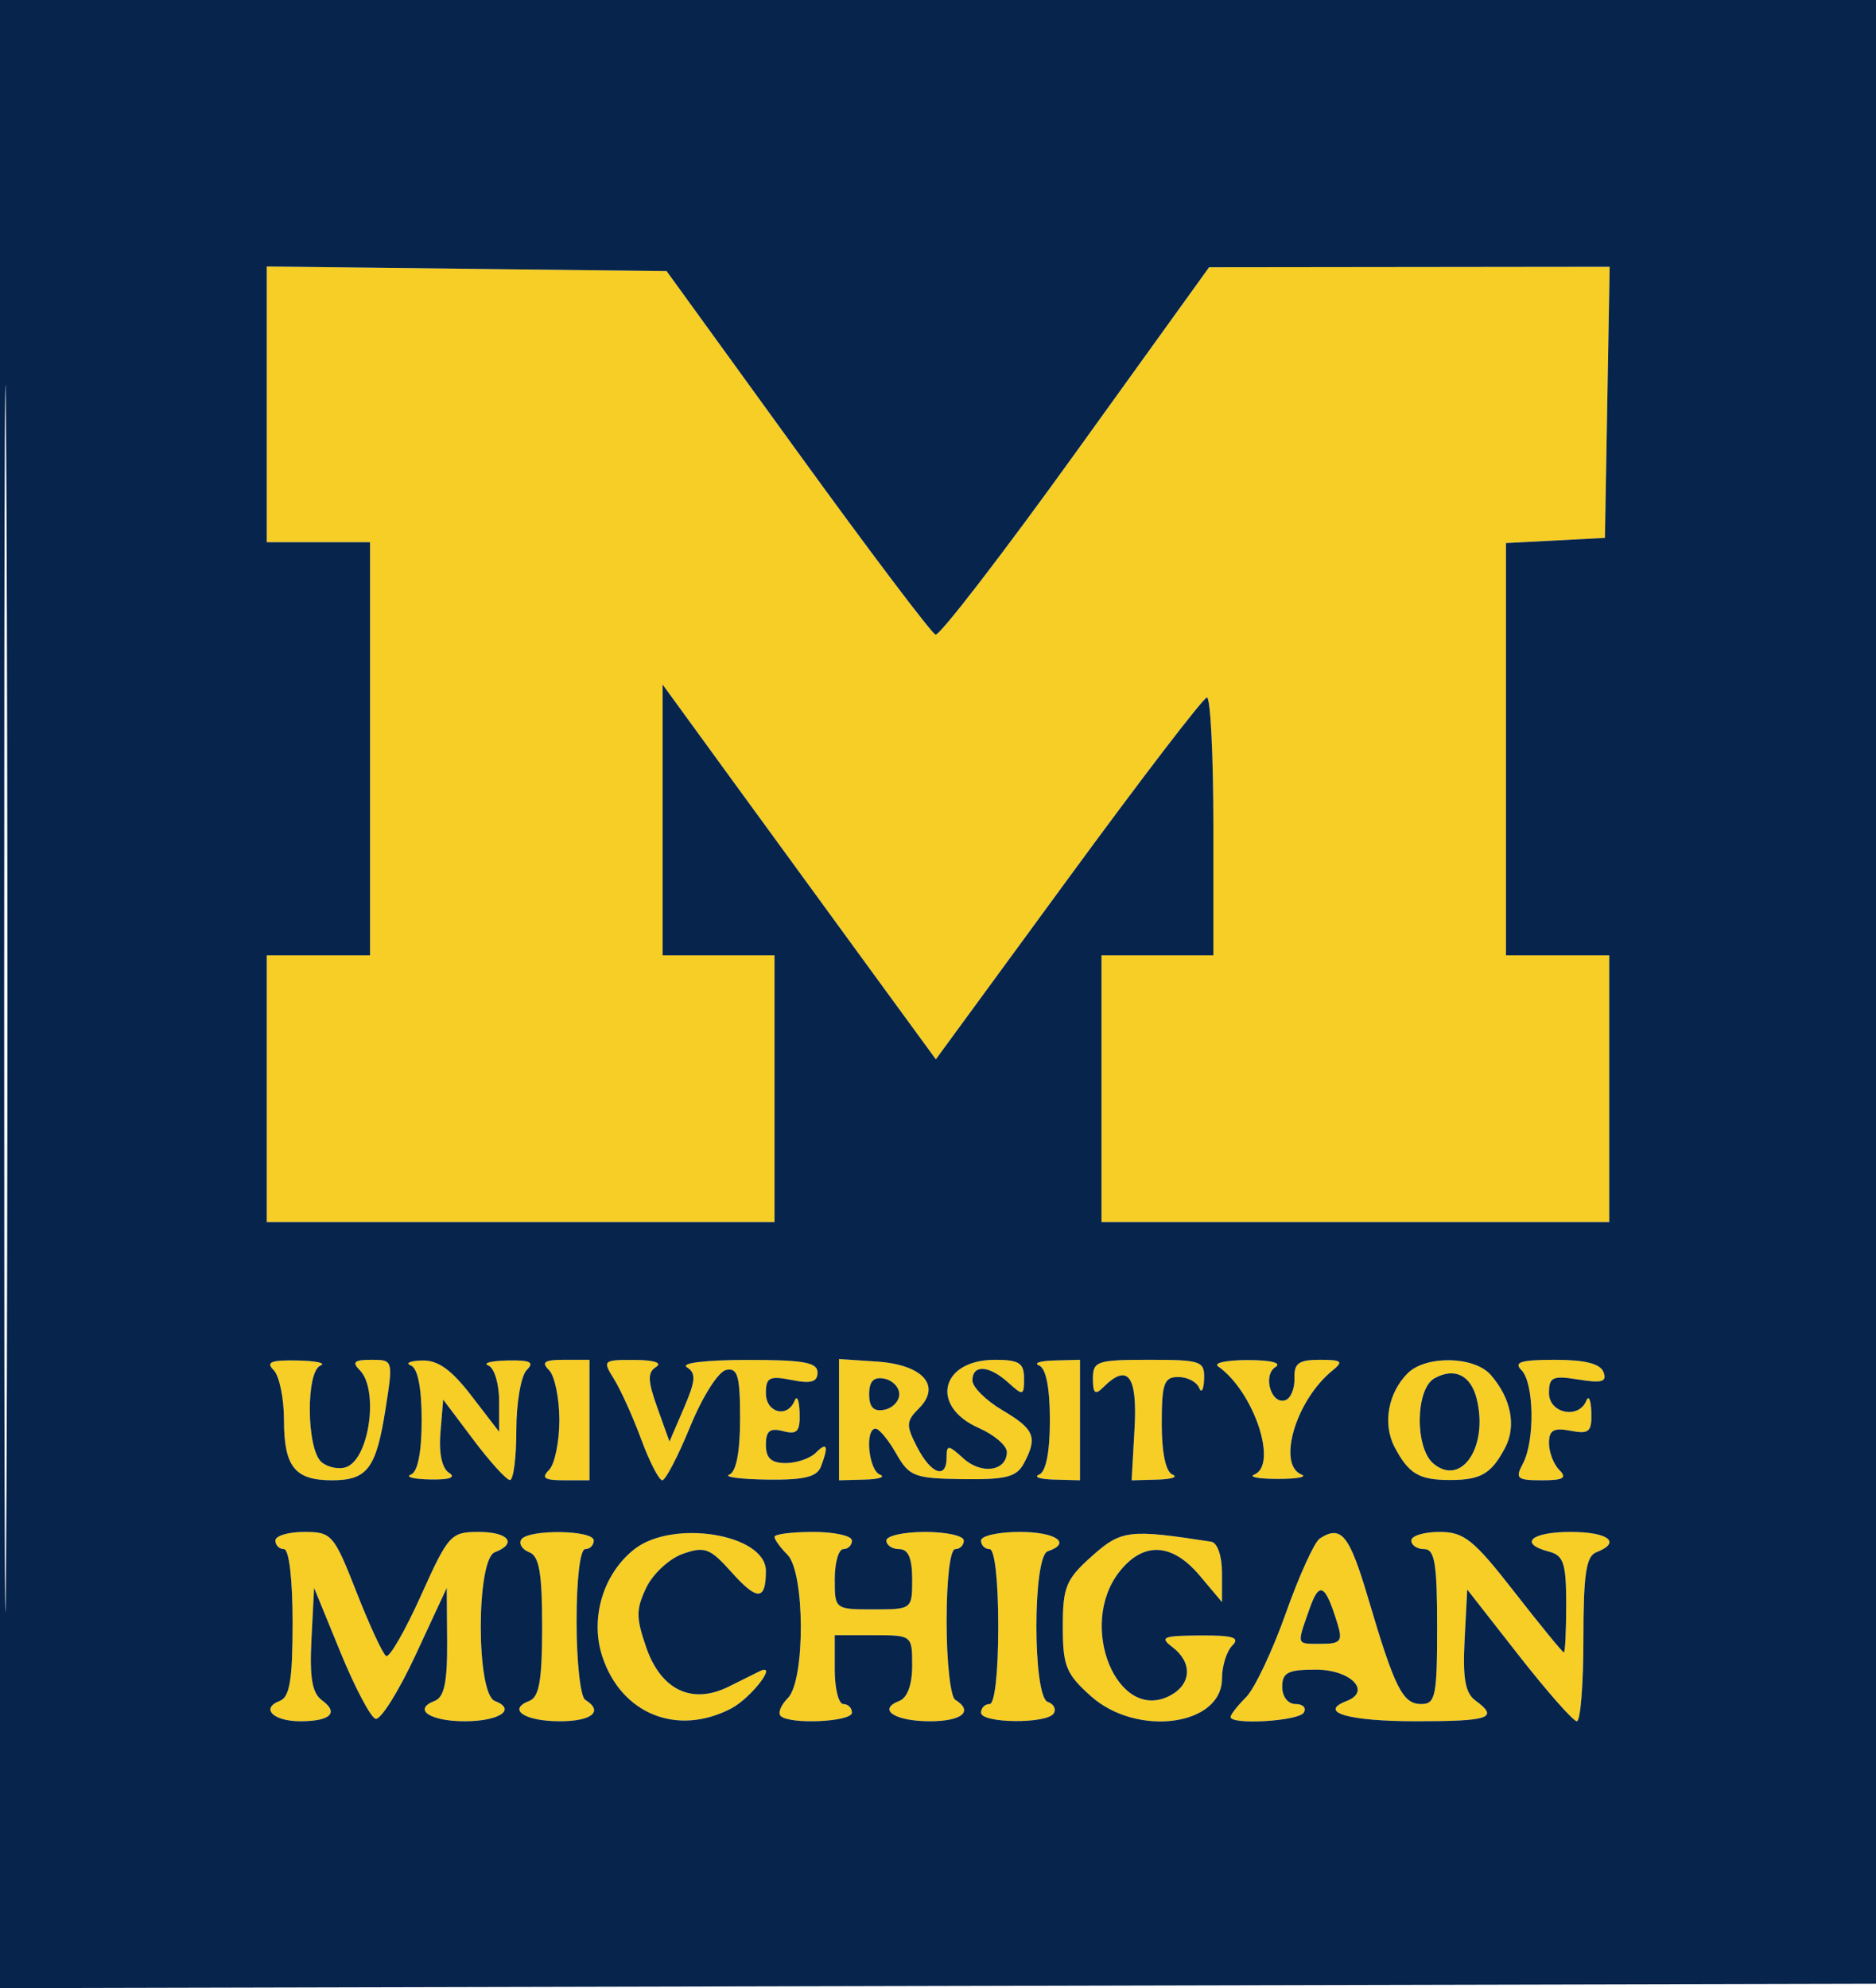
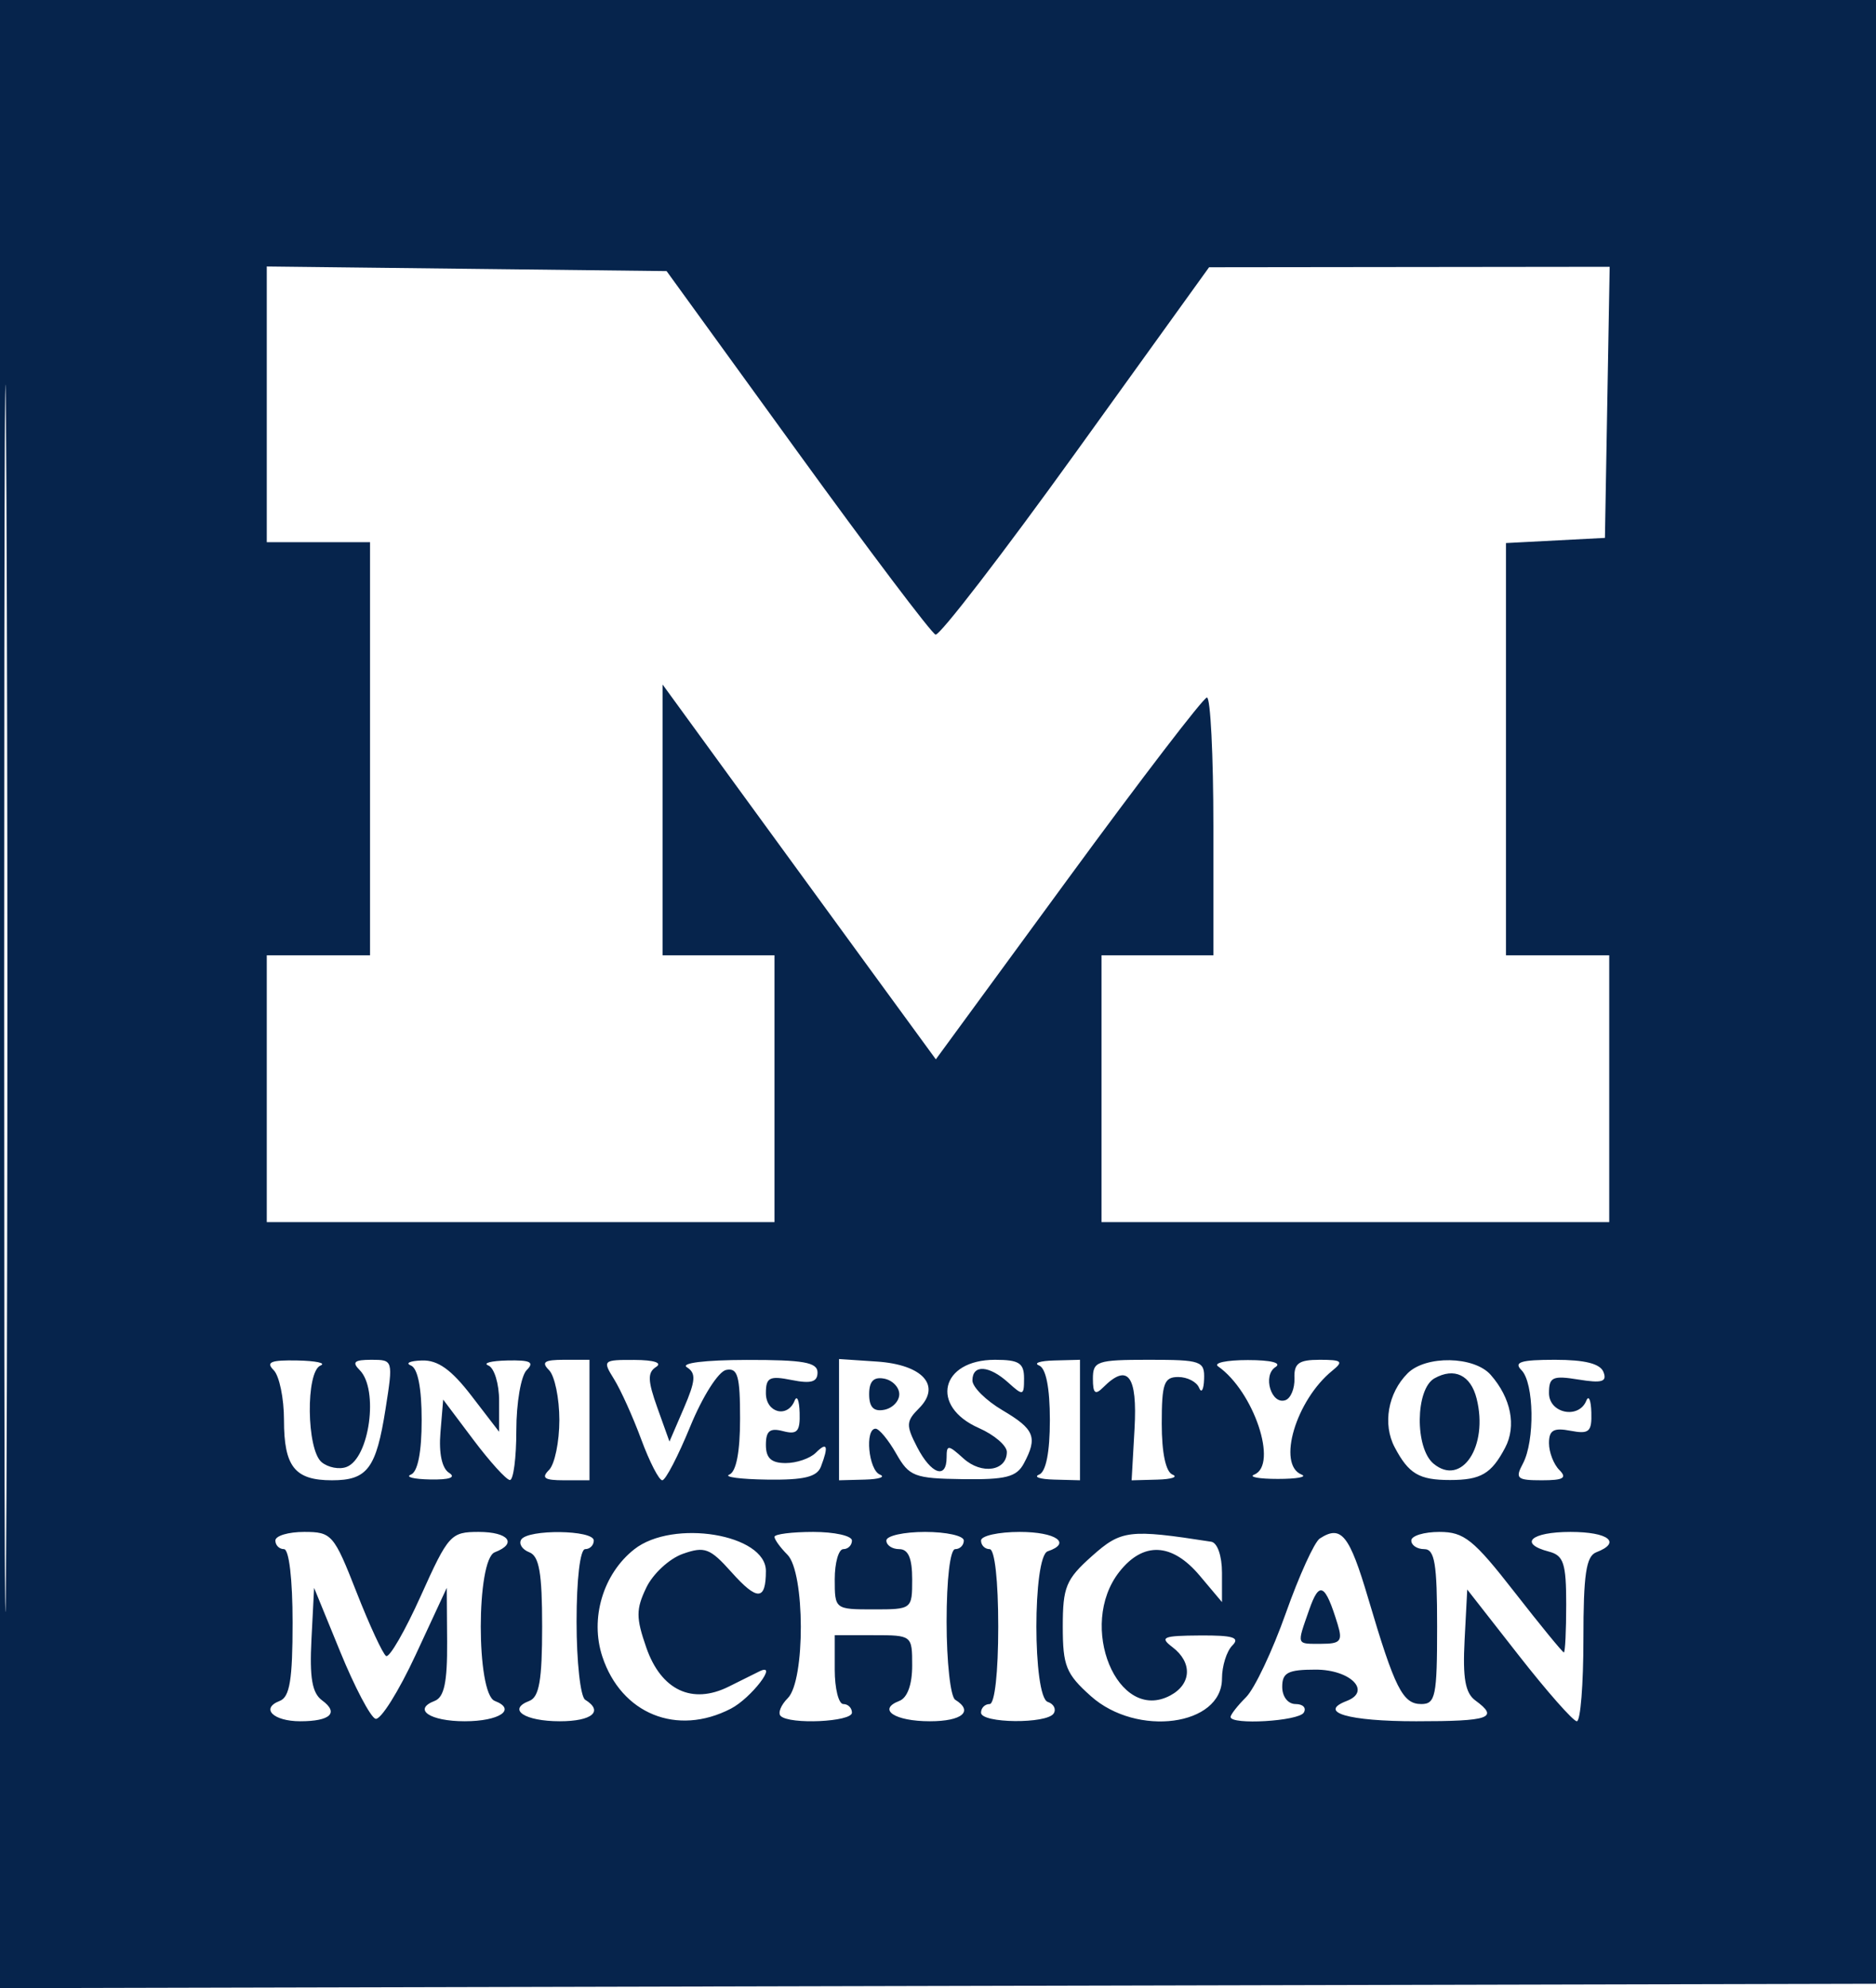
<svg xmlns="http://www.w3.org/2000/svg" width="218" height="231" viewBox="0 0 218 231" version="1.1">
-   <path d="M 31 46.982 L 31 63 37 63 L 43 63 43 87 L 43 111 37 111 L 31 111 31 126.500 L 31 142 60.500 142 L 90 142 90 126.500 L 90 111 83.500 111 L 77 111 77 95.271 L 77 79.541 85.250 90.877 C 89.787 97.111, 96.931 106.909, 101.125 112.650 L 108.749 123.088 124.125 102.089 C 132.581 90.540, 139.838 81.070, 140.250 81.045 C 140.662 81.020, 141 87.750, 141 96 L 141 111 134.500 111 L 128 111 128 126.500 L 128 142 157.500 142 L 187 142 187 126.500 L 187 111 181 111 L 175 111 175 87.050 L 175 63.100 180.750 62.800 L 186.500 62.500 186.775 46.750 L 187.051 31 163.775 31.027 L 140.500 31.054 125.033 52.538 C 116.526 64.354, 109.182 73.894, 108.713 73.738 C 108.244 73.581, 101.020 64.014, 92.661 52.477 L 77.462 31.500 54.231 31.232 L 31 30.963 31 46.982 M 31.800 159.200 C 32.460 159.860, 33 162.470, 33 165 C 33 170.422, 34.257 172, 38.578 172 C 42.691 172, 43.716 170.634, 44.803 163.703 C 45.694 158.024, 45.687 158, 43.149 158 C 41.166 158, 40.867 158.267, 41.800 159.200 C 44.029 161.429, 42.944 169.424, 40.275 170.448 C 39.434 170.771, 38.129 170.522, 37.373 169.895 C 35.613 168.434, 35.514 159.363, 37.250 158.662 C 37.938 158.385, 36.722 158.122, 34.550 158.079 C 31.478 158.018, 30.867 158.267, 31.800 159.200 M 47.750 158.662 C 48.549 158.985, 49 161.269, 49 165 C 49 168.731, 48.549 171.015, 47.750 171.338 C 47.063 171.615, 48.075 171.871, 50 171.906 C 52.243 171.947, 53.026 171.669, 52.181 171.133 C 51.358 170.611, 50.982 168.852, 51.181 166.460 L 51.500 162.624 55 167.281 C 56.925 169.842, 58.837 171.952, 59.250 171.969 C 59.663 171.986, 60 169.390, 60 166.200 C 60 163.010, 60.540 159.860, 61.200 159.200 C 62.133 158.267, 61.633 158.018, 58.950 158.079 C 57.052 158.122, 56.063 158.385, 56.750 158.662 C 57.438 158.940, 58 160.786, 58 162.765 L 58 166.364 54.786 162.182 C 52.445 159.136, 50.883 158.021, 49.036 158.079 C 47.641 158.122, 47.063 158.385, 47.750 158.662 M 63.800 159.200 C 64.460 159.860, 65 162.470, 65 165 C 65 167.530, 64.460 170.140, 63.800 170.800 C 62.867 171.733, 63.256 172, 65.550 172 L 68.500 172 68.500 165 L 68.500 158 65.550 158 C 63.256 158, 62.867 158.267, 63.800 159.200 M 71.356 160.250 C 72.128 161.488, 73.549 164.637, 74.515 167.250 C 75.481 169.863, 76.581 172, 76.959 172 C 77.338 172, 78.800 169.188, 80.208 165.750 C 81.643 162.250, 83.480 159.358, 84.385 159.177 C 85.728 158.908, 86 159.862, 86 164.843 C 86 168.700, 85.555 171.013, 84.750 171.338 C 84.063 171.615, 86.039 171.878, 89.143 171.921 C 93.417 171.981, 94.933 171.616, 95.393 170.418 C 96.318 168.007, 96.124 167.476, 94.800 168.800 C 94.140 169.460, 92.565 170, 91.300 170 C 89.624 170, 89 169.425, 89 167.883 C 89 166.259, 89.465 165.888, 91 166.290 C 92.641 166.719, 92.986 166.336, 92.921 164.156 C 92.878 162.695, 92.615 162.063, 92.338 162.750 C 91.504 164.815, 89 164.158, 89 161.875 C 89 160.047, 89.420 159.834, 92 160.350 C 94.249 160.800, 95 160.581, 95 159.475 C 95 158.293, 93.361 158.003, 86.750 158.015 C 81.911 158.024, 79.047 158.378, 79.824 158.870 C 80.906 159.556, 80.841 160.423, 79.472 163.605 L 77.795 167.500 76.386 163.566 C 75.261 160.423, 75.231 159.471, 76.239 158.831 C 77 158.348, 76.005 158.025, 73.727 158.015 C 70.064 158, 69.995 158.066, 71.356 160.250 M 97.500 164.955 L 97.500 172 100.500 171.921 C 102.150 171.878, 102.938 171.615, 102.250 171.338 C 100.925 170.803, 100.474 165.996, 101.750 166.006 C 102.162 166.010, 103.238 167.311, 104.141 168.897 C 105.657 171.562, 106.245 171.788, 111.868 171.868 C 116.890 171.938, 118.134 171.619, 118.977 170.042 C 120.602 167.006, 120.225 166.065, 116.500 163.867 C 114.575 162.732, 113 161.172, 113 160.401 C 113 158.514, 114.936 158.632, 117.171 160.655 C 118.889 162.210, 119 162.179, 119 160.155 C 119 158.374, 118.414 158, 115.622 158 C 109.294 158, 108.018 163.406, 113.751 165.930 C 115.538 166.717, 117 167.969, 117 168.712 C 117 170.931, 114.066 171.370, 111.963 169.466 C 110.185 167.858, 110 167.846, 110 169.345 C 110 171.920, 108.205 171.296, 106.582 168.158 C 105.263 165.608, 105.284 165.145, 106.789 163.639 C 109.424 161.005, 107.225 158.562, 101.898 158.205 L 97.500 157.911 97.500 164.955 M 120.750 158.662 C 121.549 158.985, 122 161.269, 122 165 C 122 168.731, 121.549 171.015, 120.750 171.338 C 120.063 171.615, 120.850 171.878, 122.500 171.921 L 125.500 172 125.500 165 L 125.500 158 122.500 158.079 C 120.850 158.122, 120.063 158.385, 120.750 158.662 M 127 160.200 C 127 161.911, 127.267 162.133, 128.200 161.200 C 131.059 158.341, 132.187 159.830, 131.839 166.002 L 131.500 172.004 134.500 171.923 C 136.150 171.878, 136.938 171.615, 136.250 171.338 C 135.466 171.021, 135 168.814, 135 165.417 C 135 160.745, 135.264 160, 136.917 160 C 137.971 160, 139.060 160.563, 139.338 161.250 C 139.615 161.938, 139.878 161.488, 139.921 160.250 C 139.995 158.139, 139.597 158, 133.500 158 C 127.470 158, 127 158.159, 127 160.200 M 141.548 158.765 C 145.703 161.678, 148.554 170.206, 145.750 171.338 C 145.063 171.615, 146.300 171.842, 148.500 171.842 C 150.700 171.842, 151.938 171.615, 151.250 171.338 C 148.366 170.174, 150.587 162.689, 154.837 159.250 C 156.154 158.185, 155.935 158, 153.362 158 C 150.914 158, 150.356 158.407, 150.421 160.149 C 150.464 161.331, 149.993 162.475, 149.373 162.691 C 147.729 163.265, 146.691 159.813, 148.216 158.845 C 148.987 158.356, 147.701 158.031, 145 158.031 C 142.525 158.031, 140.972 158.361, 141.548 158.765 M 163.573 159.570 C 161.286 161.857, 160.651 165.474, 162.065 168.157 C 163.697 171.254, 164.904 171.969, 168.500 171.969 C 172.082 171.969, 173.304 171.253, 174.906 168.212 C 176.234 165.690, 175.589 162.441, 173.227 159.750 C 171.307 157.564, 165.684 157.459, 163.573 159.570 M 176.800 159.200 C 178.273 160.673, 178.375 167.431, 176.965 170.066 C 176.041 171.793, 176.276 172, 179.165 172 C 181.681 172, 182.133 171.733, 181.200 170.800 C 180.540 170.140, 180 168.738, 180 167.683 C 180 166.178, 180.537 165.869, 182.500 166.245 C 184.664 166.658, 184.989 166.372, 184.921 164.111 C 184.878 162.675, 184.615 162.063, 184.338 162.750 C 183.458 164.931, 180 164.229, 180 161.869 C 180 159.999, 180.422 159.807, 183.441 160.297 C 186.155 160.737, 186.766 160.554, 186.334 159.428 C 185.958 158.449, 184.183 158, 180.693 158 C 176.732 158, 175.867 158.267, 176.800 159.200 M 166.690 160.154 C 164.469 161.397, 164.396 168.254, 166.584 170.070 C 169.850 172.781, 172.983 168.051, 171.592 162.509 C 170.905 159.773, 169.003 158.859, 166.690 160.154 M 101 162 C 101 163.506, 101.522 164.046, 102.750 163.810 C 103.713 163.624, 104.500 162.810, 104.500 162 C 104.500 161.190, 103.713 160.376, 102.750 160.190 C 101.522 159.954, 101 160.494, 101 162 M 32 179 C 32 179.550, 32.450 180, 33 180 C 33.589 180, 34 183.510, 34 188.531 C 34 195.178, 33.670 197.189, 32.506 197.636 C 30.244 198.504, 31.754 200, 34.892 200 C 38.397 200, 39.415 199.024, 37.428 197.571 C 36.270 196.724, 35.963 194.960, 36.193 190.472 L 36.500 184.500 39.538 191.929 C 41.208 196.015, 43.051 199.517, 43.632 199.711 C 44.214 199.905, 46.315 196.561, 48.303 192.282 L 51.915 184.500 51.958 190.781 C 51.989 195.460, 51.619 197.209, 50.506 197.636 C 47.924 198.627, 49.953 200, 54 200 C 58.047 200, 60.076 198.627, 57.494 197.636 C 55.322 196.803, 55.328 181.195, 57.500 180.362 C 60.162 179.340, 59.096 178, 55.622 178 C 52.387 178, 52.101 178.316, 48.903 185.424 C 47.065 189.507, 45.249 192.654, 44.867 192.418 C 44.485 192.182, 42.937 188.841, 41.428 184.994 C 38.793 178.278, 38.551 178, 35.342 178 C 33.504 178, 32 178.450, 32 179 M 60.565 178.895 C 60.260 179.388, 60.684 180.048, 61.506 180.364 C 62.660 180.807, 63 182.769, 63 189 C 63 195.231, 62.660 197.193, 61.506 197.636 C 58.908 198.633, 60.963 200, 65.059 200 C 68.805 200, 70.169 198.841, 68 197.500 C 67.450 197.160, 67 193.084, 67 188.441 C 67 183.480, 67.412 180, 68 180 C 68.550 180, 69 179.550, 69 179 C 69 177.759, 61.326 177.664, 60.565 178.895 M 73.707 180.016 C 70.078 182.871, 68.534 188.057, 69.995 192.484 C 72.194 199.148, 78.671 201.773, 84.928 198.537 C 87.292 197.315, 90.527 193.090, 88.251 194.199 C 87.838 194.400, 86.244 195.193, 84.710 195.961 C 80.437 198.100, 76.826 196.398, 75.100 191.430 C 73.899 187.974, 73.899 186.983, 75.102 184.473 C 75.873 182.863, 77.787 181.096, 79.353 180.545 C 81.894 179.651, 82.507 179.884, 85.015 182.691 C 88.001 186.032, 89 185.993, 89 182.534 C 89 178.259, 78.202 176.480, 73.707 180.016 M 90 178.571 C 90 178.886, 90.675 179.818, 91.500 180.643 C 93.553 182.696, 93.589 195.268, 91.548 197.310 C 90.749 198.108, 90.374 199.040, 90.714 199.381 C 91.742 200.409, 99 200.075, 99 199 C 99 198.450, 98.550 198, 98 198 C 97.450 198, 97 196.200, 97 194 L 97 190 101.500 190 C 105.984 190, 106 190.013, 106 193.531 C 106 195.742, 105.441 197.277, 104.506 197.636 C 101.908 198.633, 103.963 200, 108.059 200 C 111.805 200, 113.169 198.841, 111 197.500 C 110.450 197.160, 110 193.084, 110 188.441 C 110 183.480, 110.412 180, 111 180 C 111.550 180, 112 179.550, 112 179 C 112 178.450, 109.975 178, 107.500 178 C 105.025 178, 103 178.450, 103 179 C 103 179.550, 103.675 180, 104.500 180 C 105.548 180, 106 181.056, 106 183.500 C 106 186.981, 105.976 187, 101.500 187 C 97.024 187, 97 186.981, 97 183.500 C 97 181.575, 97.450 180, 98 180 C 98.550 180, 99 179.550, 99 179 C 99 178.450, 96.975 178, 94.500 178 C 92.025 178, 90 178.257, 90 178.571 M 114 179 C 114 179.550, 114.450 180, 115 180 C 115.593 180, 116 183.667, 116 189 C 116 194.333, 115.593 198, 115 198 C 114.450 198, 114 198.450, 114 199 C 114 200.252, 121.678 200.330, 122.447 199.085 C 122.758 198.582, 122.447 197.982, 121.756 197.752 C 119.997 197.166, 119.992 180.840, 121.750 180.251 C 124.582 179.304, 122.700 178, 118.500 178 C 116.025 178, 114 178.450, 114 179 M 126.868 180.827 C 123.867 183.508, 123.500 184.399, 123.500 189 C 123.500 193.569, 123.876 194.500, 126.766 197.082 C 132.122 201.868, 142 200.544, 142 195.039 C 142 193.588, 142.540 191.860, 143.200 191.200 C 144.133 190.267, 143.300 190.007, 139.450 190.032 C 135.119 190.060, 134.719 190.230, 136.250 191.392 C 138.579 193.160, 138.467 195.680, 136 197 C 129.864 200.284, 125.159 188.882, 130.073 182.635 C 132.856 179.096, 136.194 179.254, 139.411 183.077 L 142 186.153 142 182.743 C 142 180.786, 141.468 179.251, 140.750 179.139 C 131.204 177.656, 130.292 177.767, 126.868 180.827 M 153.365 178.765 C 152.741 179.169, 150.963 183.078, 149.414 187.451 C 147.865 191.824, 145.788 196.212, 144.799 197.201 C 143.810 198.190, 143 199.225, 143 199.500 C 143 200.457, 150.886 199.993, 151.500 199 C 151.840 198.450, 151.416 198, 150.559 198 C 149.667 198, 149 197.145, 149 196 C 149 194.342, 149.667 194, 152.893 194 C 156.933 194, 159.419 196.518, 156.489 197.643 C 153.081 198.950, 156.674 200, 164.559 200 C 173.134 200, 174.226 199.617, 171.443 197.582 C 170.271 196.725, 169.963 194.993, 170.193 190.569 L 170.500 184.693 176.487 192.347 C 179.780 196.556, 182.817 200, 183.237 200 C 183.657 200, 184 195.711, 184 190.469 C 184 182.919, 184.312 180.818, 185.500 180.362 C 188.467 179.223, 186.913 178, 182.500 178 C 177.893 178, 176.416 179.353, 180 180.290 C 181.699 180.734, 182 181.654, 182 186.406 C 182 189.483, 181.878 192, 181.729 192 C 181.579 192, 179.001 188.850, 176 185 C 171.223 178.872, 170.135 178, 167.271 178 C 165.472 178, 164 178.450, 164 179 C 164 179.550, 164.675 180, 165.500 180 C 166.722 180, 167 181.667, 167 189 C 167 197.072, 166.810 198, 165.161 198 C 163 198, 162.082 196.175, 159 185.750 C 156.803 178.318, 155.860 177.150, 153.365 178.765 M 152.141 187.025 C 150.673 191.236, 150.589 191, 153.567 191 C 155.767 191, 156.036 190.678, 155.446 188.750 C 153.992 183.997, 153.319 183.646, 152.141 187.025" stroke="none" fill="#f6ce26" fill-rule="evenodd" />
  <path d="M 0 115.504 L 0 231.009 109.250 230.754 L 218.500 230.500 218.754 115.250 L 219.008 -0 109.504 -0 L 0 0 0 115.504 M 0.483 116 C 0.483 179.525, 0.603 205.513, 0.750 173.750 C 0.896 141.988, 0.896 90.013, 0.750 58.250 C 0.603 26.488, 0.483 52.475, 0.483 116 M 31 46.982 L 31 63 37 63 L 43 63 43 87 L 43 111 37 111 L 31 111 31 126.500 L 31 142 60.500 142 L 90 142 90 126.500 L 90 111 83.500 111 L 77 111 77 95.271 L 77 79.541 85.250 90.877 C 89.787 97.111, 96.931 106.909, 101.125 112.650 L 108.749 123.088 124.125 102.089 C 132.581 90.540, 139.838 81.070, 140.250 81.045 C 140.662 81.020, 141 87.750, 141 96 L 141 111 134.500 111 L 128 111 128 126.500 L 128 142 157.500 142 L 187 142 187 126.500 L 187 111 181 111 L 175 111 175 87.050 L 175 63.100 180.750 62.800 L 186.500 62.500 186.775 46.750 L 187.051 31 163.775 31.027 L 140.500 31.054 125.033 52.538 C 116.526 64.354, 109.182 73.894, 108.713 73.738 C 108.244 73.581, 101.020 64.014, 92.661 52.477 L 77.462 31.500 54.231 31.232 L 31 30.963 31 46.982 M 31.800 159.200 C 32.460 159.860, 33 162.470, 33 165 C 33 170.422, 34.257 172, 38.578 172 C 42.691 172, 43.716 170.634, 44.803 163.703 C 45.694 158.024, 45.687 158, 43.149 158 C 41.166 158, 40.867 158.267, 41.800 159.200 C 44.029 161.429, 42.944 169.424, 40.275 170.448 C 39.434 170.771, 38.129 170.522, 37.373 169.895 C 35.613 168.434, 35.514 159.363, 37.250 158.662 C 37.938 158.385, 36.722 158.122, 34.550 158.079 C 31.478 158.018, 30.867 158.267, 31.800 159.200 M 47.750 158.662 C 48.549 158.985, 49 161.269, 49 165 C 49 168.731, 48.549 171.015, 47.750 171.338 C 47.063 171.615, 48.075 171.871, 50 171.906 C 52.243 171.947, 53.026 171.669, 52.181 171.133 C 51.358 170.611, 50.982 168.852, 51.181 166.460 L 51.500 162.624 55 167.281 C 56.925 169.842, 58.837 171.952, 59.250 171.969 C 59.663 171.986, 60 169.390, 60 166.200 C 60 163.010, 60.540 159.860, 61.200 159.200 C 62.133 158.267, 61.633 158.018, 58.950 158.079 C 57.052 158.122, 56.063 158.385, 56.750 158.662 C 57.438 158.940, 58 160.786, 58 162.765 L 58 166.364 54.786 162.182 C 52.445 159.136, 50.883 158.021, 49.036 158.079 C 47.641 158.122, 47.063 158.385, 47.750 158.662 M 63.800 159.200 C 64.460 159.860, 65 162.470, 65 165 C 65 167.530, 64.460 170.140, 63.800 170.800 C 62.867 171.733, 63.256 172, 65.550 172 L 68.500 172 68.500 165 L 68.500 158 65.550 158 C 63.256 158, 62.867 158.267, 63.800 159.200 M 71.356 160.250 C 72.128 161.488, 73.549 164.637, 74.515 167.250 C 75.481 169.863, 76.581 172, 76.959 172 C 77.338 172, 78.800 169.188, 80.208 165.750 C 81.643 162.250, 83.480 159.358, 84.385 159.177 C 85.728 158.908, 86 159.862, 86 164.843 C 86 168.700, 85.555 171.013, 84.750 171.338 C 84.063 171.615, 86.039 171.878, 89.143 171.921 C 93.417 171.981, 94.933 171.616, 95.393 170.418 C 96.318 168.007, 96.124 167.476, 94.800 168.800 C 94.140 169.460, 92.565 170, 91.300 170 C 89.624 170, 89 169.425, 89 167.883 C 89 166.259, 89.465 165.888, 91 166.290 C 92.641 166.719, 92.986 166.336, 92.921 164.156 C 92.878 162.695, 92.615 162.063, 92.338 162.750 C 91.504 164.815, 89 164.158, 89 161.875 C 89 160.047, 89.420 159.834, 92 160.350 C 94.249 160.800, 95 160.581, 95 159.475 C 95 158.293, 93.361 158.003, 86.750 158.015 C 81.911 158.024, 79.047 158.378, 79.824 158.870 C 80.906 159.556, 80.841 160.423, 79.472 163.605 L 77.795 167.500 76.386 163.566 C 75.261 160.423, 75.231 159.471, 76.239 158.831 C 77 158.348, 76.005 158.025, 73.727 158.015 C 70.064 158, 69.995 158.066, 71.356 160.250 M 97.500 164.955 L 97.500 172 100.500 171.921 C 102.150 171.878, 102.938 171.615, 102.250 171.338 C 100.925 170.803, 100.474 165.996, 101.750 166.006 C 102.162 166.010, 103.238 167.311, 104.141 168.897 C 105.657 171.562, 106.245 171.788, 111.868 171.868 C 116.890 171.938, 118.134 171.619, 118.977 170.042 C 120.602 167.006, 120.225 166.065, 116.500 163.867 C 114.575 162.732, 113 161.172, 113 160.401 C 113 158.514, 114.936 158.632, 117.171 160.655 C 118.889 162.210, 119 162.179, 119 160.155 C 119 158.374, 118.414 158, 115.622 158 C 109.294 158, 108.018 163.406, 113.751 165.930 C 115.538 166.717, 117 167.969, 117 168.712 C 117 170.931, 114.066 171.370, 111.963 169.466 C 110.185 167.858, 110 167.846, 110 169.345 C 110 171.920, 108.205 171.296, 106.582 168.158 C 105.263 165.608, 105.284 165.145, 106.789 163.639 C 109.424 161.005, 107.225 158.562, 101.898 158.205 L 97.500 157.911 97.500 164.955 M 120.750 158.662 C 121.549 158.985, 122 161.269, 122 165 C 122 168.731, 121.549 171.015, 120.750 171.338 C 120.063 171.615, 120.850 171.878, 122.500 171.921 L 125.500 172 125.500 165 L 125.500 158 122.500 158.079 C 120.850 158.122, 120.063 158.385, 120.750 158.662 M 127 160.200 C 127 161.911, 127.267 162.133, 128.200 161.200 C 131.059 158.341, 132.187 159.830, 131.839 166.002 L 131.500 172.004 134.500 171.923 C 136.150 171.878, 136.938 171.615, 136.250 171.338 C 135.466 171.021, 135 168.814, 135 165.417 C 135 160.745, 135.264 160, 136.917 160 C 137.971 160, 139.060 160.563, 139.338 161.250 C 139.615 161.938, 139.878 161.488, 139.921 160.250 C 139.995 158.139, 139.597 158, 133.500 158 C 127.470 158, 127 158.159, 127 160.200 M 141.548 158.765 C 145.703 161.678, 148.554 170.206, 145.750 171.338 C 145.063 171.615, 146.300 171.842, 148.500 171.842 C 150.700 171.842, 151.938 171.615, 151.250 171.338 C 148.366 170.174, 150.587 162.689, 154.837 159.250 C 156.154 158.185, 155.935 158, 153.362 158 C 150.914 158, 150.356 158.407, 150.421 160.149 C 150.464 161.331, 149.993 162.475, 149.373 162.691 C 147.729 163.265, 146.691 159.813, 148.216 158.845 C 148.987 158.356, 147.701 158.031, 145 158.031 C 142.525 158.031, 140.972 158.361, 141.548 158.765 M 163.573 159.570 C 161.286 161.857, 160.651 165.474, 162.065 168.157 C 163.697 171.254, 164.904 171.969, 168.500 171.969 C 172.082 171.969, 173.304 171.253, 174.906 168.212 C 176.234 165.690, 175.589 162.441, 173.227 159.750 C 171.307 157.564, 165.684 157.459, 163.573 159.570 M 176.800 159.200 C 178.273 160.673, 178.375 167.431, 176.965 170.066 C 176.041 171.793, 176.276 172, 179.165 172 C 181.681 172, 182.133 171.733, 181.200 170.800 C 180.540 170.140, 180 168.738, 180 167.683 C 180 166.178, 180.537 165.869, 182.500 166.245 C 184.664 166.658, 184.989 166.372, 184.921 164.111 C 184.878 162.675, 184.615 162.063, 184.338 162.750 C 183.458 164.931, 180 164.229, 180 161.869 C 180 159.999, 180.422 159.807, 183.441 160.297 C 186.155 160.737, 186.766 160.554, 186.334 159.428 C 185.958 158.449, 184.183 158, 180.693 158 C 176.732 158, 175.867 158.267, 176.800 159.200 M 166.690 160.154 C 164.469 161.397, 164.396 168.254, 166.584 170.070 C 169.850 172.781, 172.983 168.051, 171.592 162.509 C 170.905 159.773, 169.003 158.859, 166.690 160.154 M 101 162 C 101 163.506, 101.522 164.046, 102.750 163.810 C 103.713 163.624, 104.500 162.810, 104.500 162 C 104.500 161.190, 103.713 160.376, 102.750 160.190 C 101.522 159.954, 101 160.494, 101 162 M 32 179 C 32 179.550, 32.450 180, 33 180 C 33.589 180, 34 183.510, 34 188.531 C 34 195.178, 33.670 197.189, 32.506 197.636 C 30.244 198.504, 31.754 200, 34.892 200 C 38.397 200, 39.415 199.024, 37.428 197.571 C 36.270 196.724, 35.963 194.960, 36.193 190.472 L 36.500 184.500 39.538 191.929 C 41.208 196.015, 43.051 199.517, 43.632 199.711 C 44.214 199.905, 46.315 196.561, 48.303 192.282 L 51.915 184.500 51.958 190.781 C 51.989 195.460, 51.619 197.209, 50.506 197.636 C 47.924 198.627, 49.953 200, 54 200 C 58.047 200, 60.076 198.627, 57.494 197.636 C 55.322 196.803, 55.328 181.195, 57.500 180.362 C 60.162 179.340, 59.096 178, 55.622 178 C 52.387 178, 52.101 178.316, 48.903 185.424 C 47.065 189.507, 45.249 192.654, 44.867 192.418 C 44.485 192.182, 42.937 188.841, 41.428 184.994 C 38.793 178.278, 38.551 178, 35.342 178 C 33.504 178, 32 178.450, 32 179 M 60.565 178.895 C 60.260 179.388, 60.684 180.048, 61.506 180.364 C 62.660 180.807, 63 182.769, 63 189 C 63 195.231, 62.660 197.193, 61.506 197.636 C 58.908 198.633, 60.963 200, 65.059 200 C 68.805 200, 70.169 198.841, 68 197.500 C 67.450 197.160, 67 193.084, 67 188.441 C 67 183.480, 67.412 180, 68 180 C 68.550 180, 69 179.550, 69 179 C 69 177.759, 61.326 177.664, 60.565 178.895 M 73.707 180.016 C 70.078 182.871, 68.534 188.057, 69.995 192.484 C 72.194 199.148, 78.671 201.773, 84.928 198.537 C 87.292 197.315, 90.527 193.090, 88.251 194.199 C 87.838 194.400, 86.244 195.193, 84.710 195.961 C 80.437 198.100, 76.826 196.398, 75.100 191.430 C 73.899 187.974, 73.899 186.983, 75.102 184.473 C 75.873 182.863, 77.787 181.096, 79.353 180.545 C 81.894 179.651, 82.507 179.884, 85.015 182.691 C 88.001 186.032, 89 185.993, 89 182.534 C 89 178.259, 78.202 176.480, 73.707 180.016 M 90 178.571 C 90 178.886, 90.675 179.818, 91.500 180.643 C 93.553 182.696, 93.589 195.268, 91.548 197.310 C 90.749 198.108, 90.374 199.040, 90.714 199.381 C 91.742 200.409, 99 200.075, 99 199 C 99 198.450, 98.550 198, 98 198 C 97.450 198, 97 196.200, 97 194 L 97 190 101.500 190 C 105.984 190, 106 190.013, 106 193.531 C 106 195.742, 105.441 197.277, 104.506 197.636 C 101.908 198.633, 103.963 200, 108.059 200 C 111.805 200, 113.169 198.841, 111 197.500 C 110.450 197.160, 110 193.084, 110 188.441 C 110 183.480, 110.412 180, 111 180 C 111.550 180, 112 179.550, 112 179 C 112 178.450, 109.975 178, 107.500 178 C 105.025 178, 103 178.450, 103 179 C 103 179.550, 103.675 180, 104.500 180 C 105.548 180, 106 181.056, 106 183.500 C 106 186.981, 105.976 187, 101.500 187 C 97.024 187, 97 186.981, 97 183.500 C 97 181.575, 97.450 180, 98 180 C 98.550 180, 99 179.550, 99 179 C 99 178.450, 96.975 178, 94.500 178 C 92.025 178, 90 178.257, 90 178.571 M 114 179 C 114 179.550, 114.450 180, 115 180 C 115.593 180, 116 183.667, 116 189 C 116 194.333, 115.593 198, 115 198 C 114.450 198, 114 198.450, 114 199 C 114 200.252, 121.678 200.330, 122.447 199.085 C 122.758 198.582, 122.447 197.982, 121.756 197.752 C 119.997 197.166, 119.992 180.840, 121.750 180.251 C 124.582 179.304, 122.700 178, 118.500 178 C 116.025 178, 114 178.450, 114 179 M 126.868 180.827 C 123.867 183.508, 123.500 184.399, 123.500 189 C 123.500 193.569, 123.876 194.500, 126.766 197.082 C 132.122 201.868, 142 200.544, 142 195.039 C 142 193.588, 142.540 191.860, 143.200 191.200 C 144.133 190.267, 143.300 190.007, 139.450 190.032 C 135.119 190.060, 134.719 190.230, 136.250 191.392 C 138.579 193.160, 138.467 195.680, 136 197 C 129.864 200.284, 125.159 188.882, 130.073 182.635 C 132.856 179.096, 136.194 179.254, 139.411 183.077 L 142 186.153 142 182.743 C 142 180.786, 141.468 179.251, 140.750 179.139 C 131.204 177.656, 130.292 177.767, 126.868 180.827 M 153.365 178.765 C 152.741 179.169, 150.963 183.078, 149.414 187.451 C 147.865 191.824, 145.788 196.212, 144.799 197.201 C 143.810 198.190, 143 199.225, 143 199.500 C 143 200.457, 150.886 199.993, 151.500 199 C 151.840 198.450, 151.416 198, 150.559 198 C 149.667 198, 149 197.145, 149 196 C 149 194.342, 149.667 194, 152.893 194 C 156.933 194, 159.419 196.518, 156.489 197.643 C 153.081 198.950, 156.674 200, 164.559 200 C 173.134 200, 174.226 199.617, 171.443 197.582 C 170.271 196.725, 169.963 194.993, 170.193 190.569 L 170.500 184.693 176.487 192.347 C 179.780 196.556, 182.817 200, 183.237 200 C 183.657 200, 184 195.711, 184 190.469 C 184 182.919, 184.312 180.818, 185.500 180.362 C 188.467 179.223, 186.913 178, 182.500 178 C 177.893 178, 176.416 179.353, 180 180.290 C 181.699 180.734, 182 181.654, 182 186.406 C 182 189.483, 181.878 192, 181.729 192 C 181.579 192, 179.001 188.850, 176 185 C 171.223 178.872, 170.135 178, 167.271 178 C 165.472 178, 164 178.450, 164 179 C 164 179.550, 164.675 180, 165.500 180 C 166.722 180, 167 181.667, 167 189 C 167 197.072, 166.810 198, 165.161 198 C 163 198, 162.082 196.175, 159 185.750 C 156.803 178.318, 155.860 177.150, 153.365 178.765 M 152.141 187.025 C 150.673 191.236, 150.589 191, 153.567 191 C 155.767 191, 156.036 190.678, 155.446 188.750 C 153.992 183.997, 153.319 183.646, 152.141 187.025" stroke="none" fill="#06244c" fill-rule="evenodd" />
</svg>